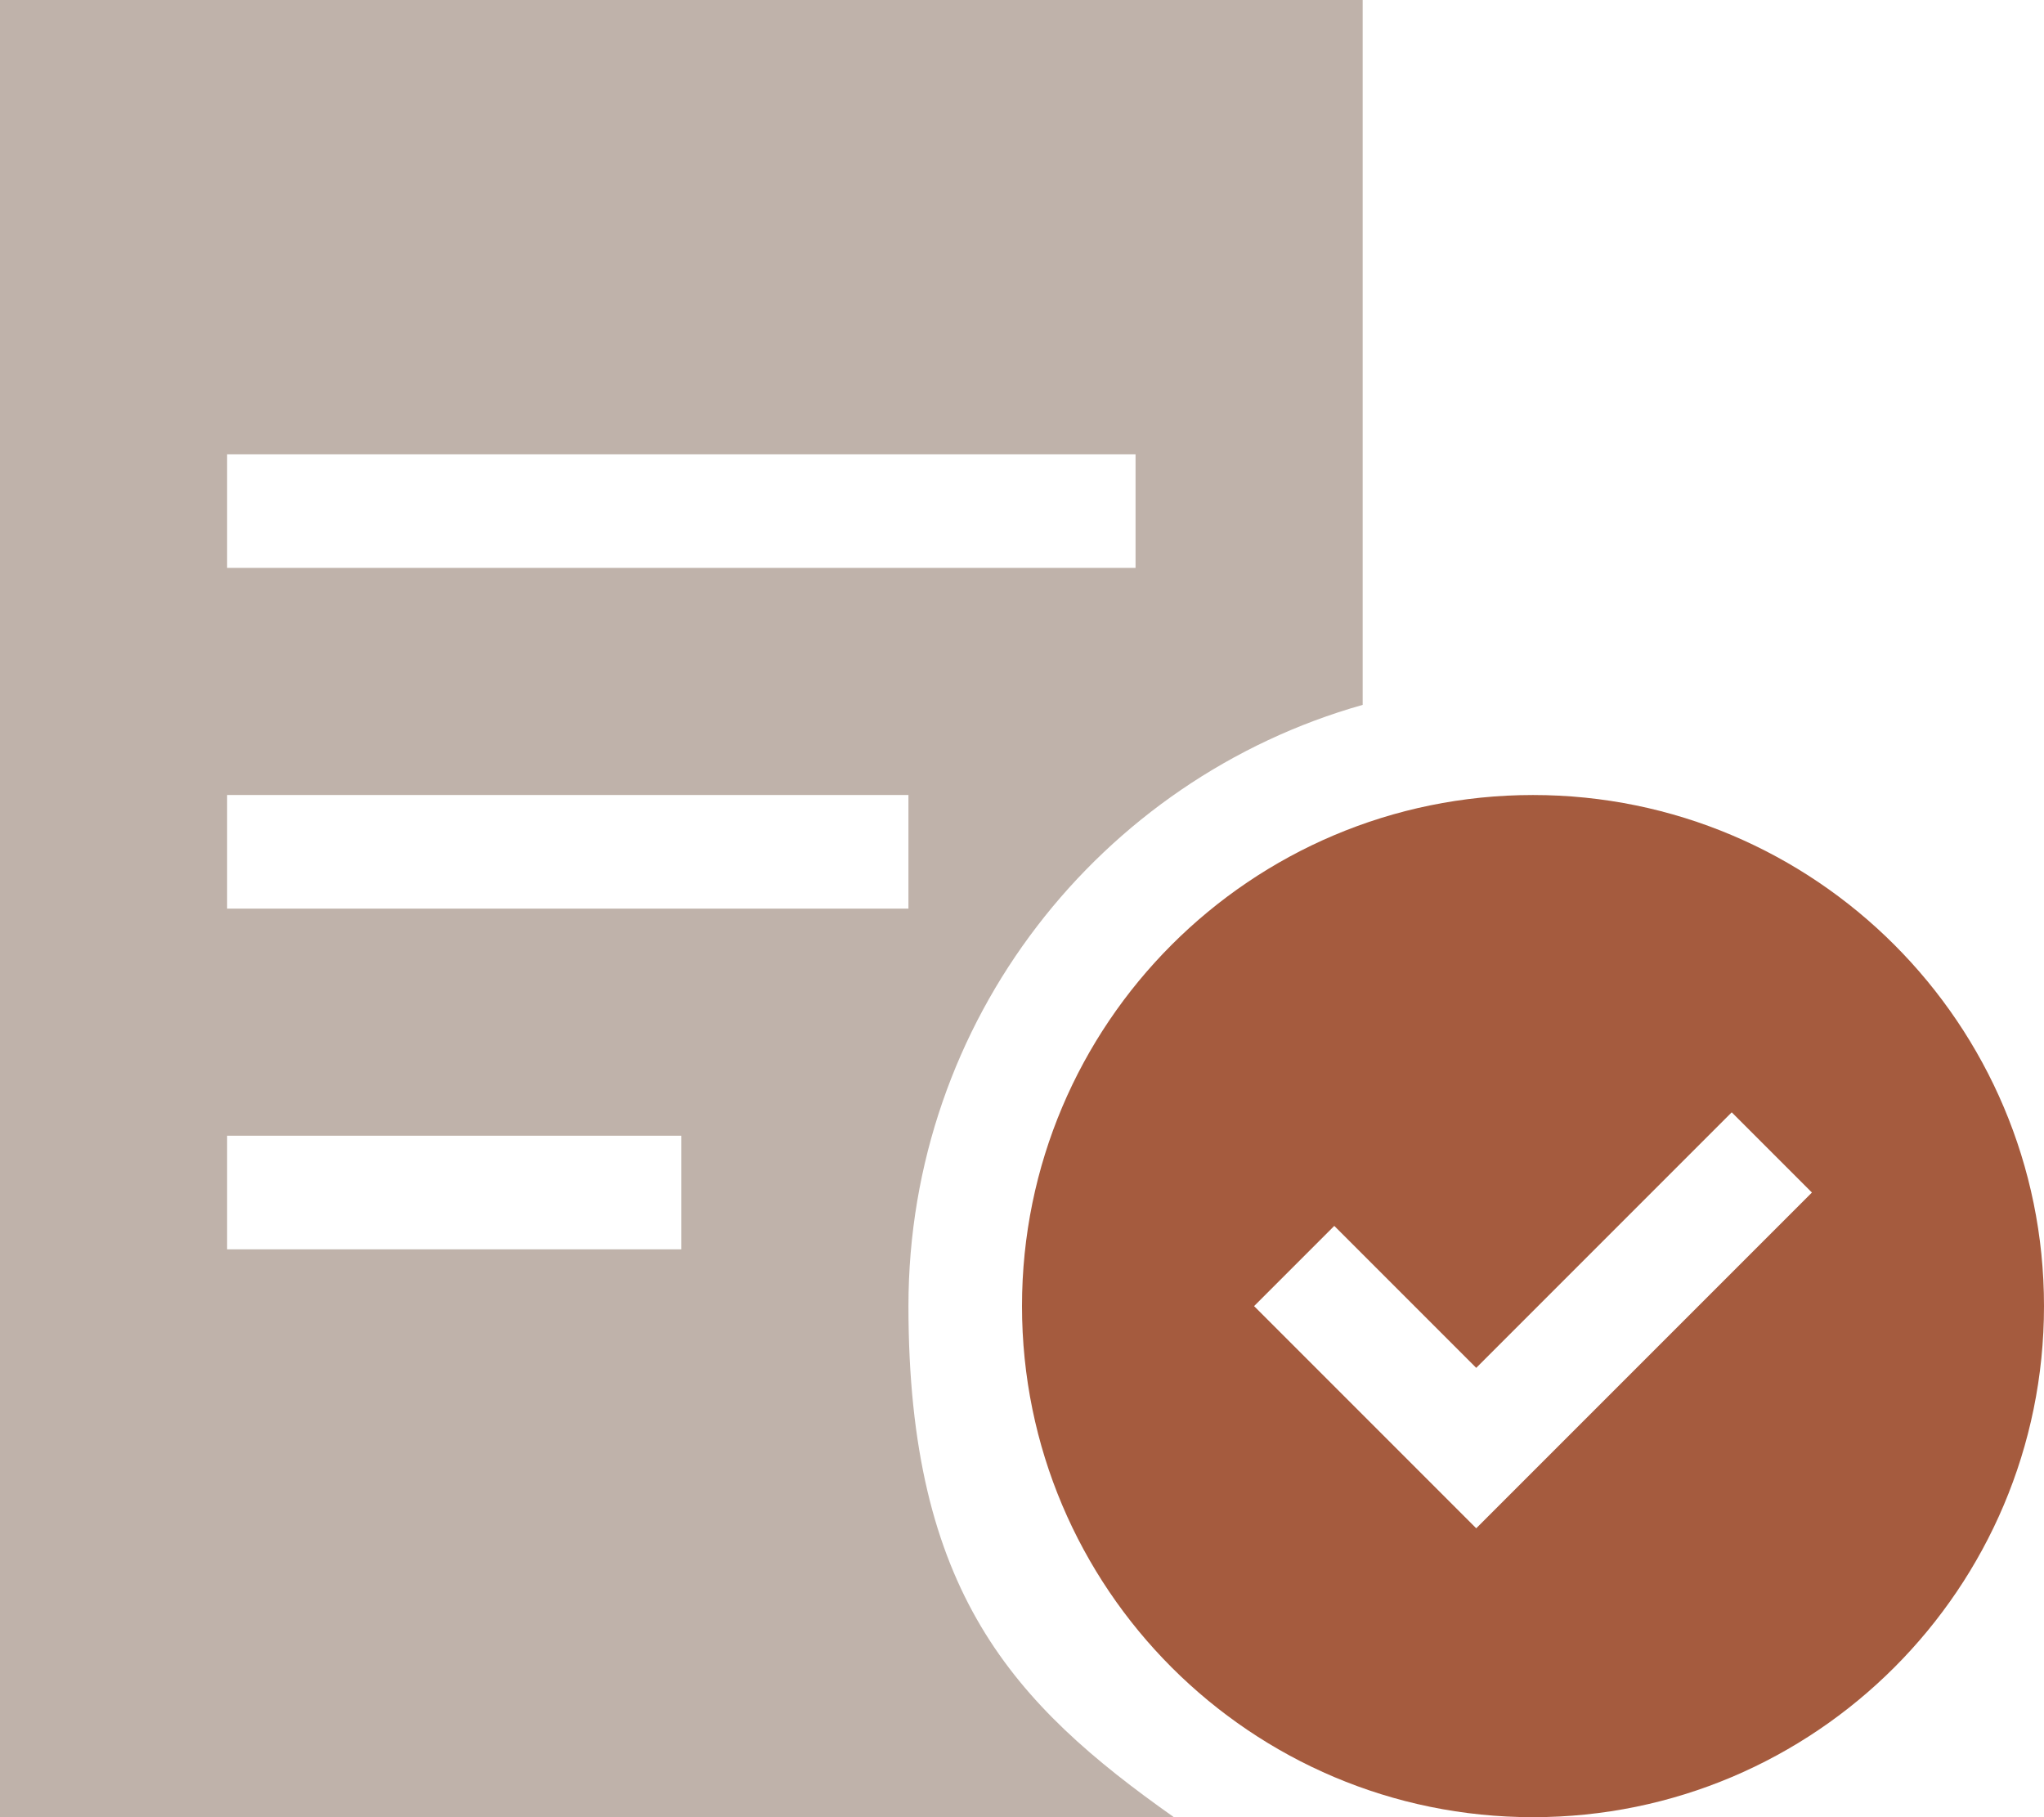
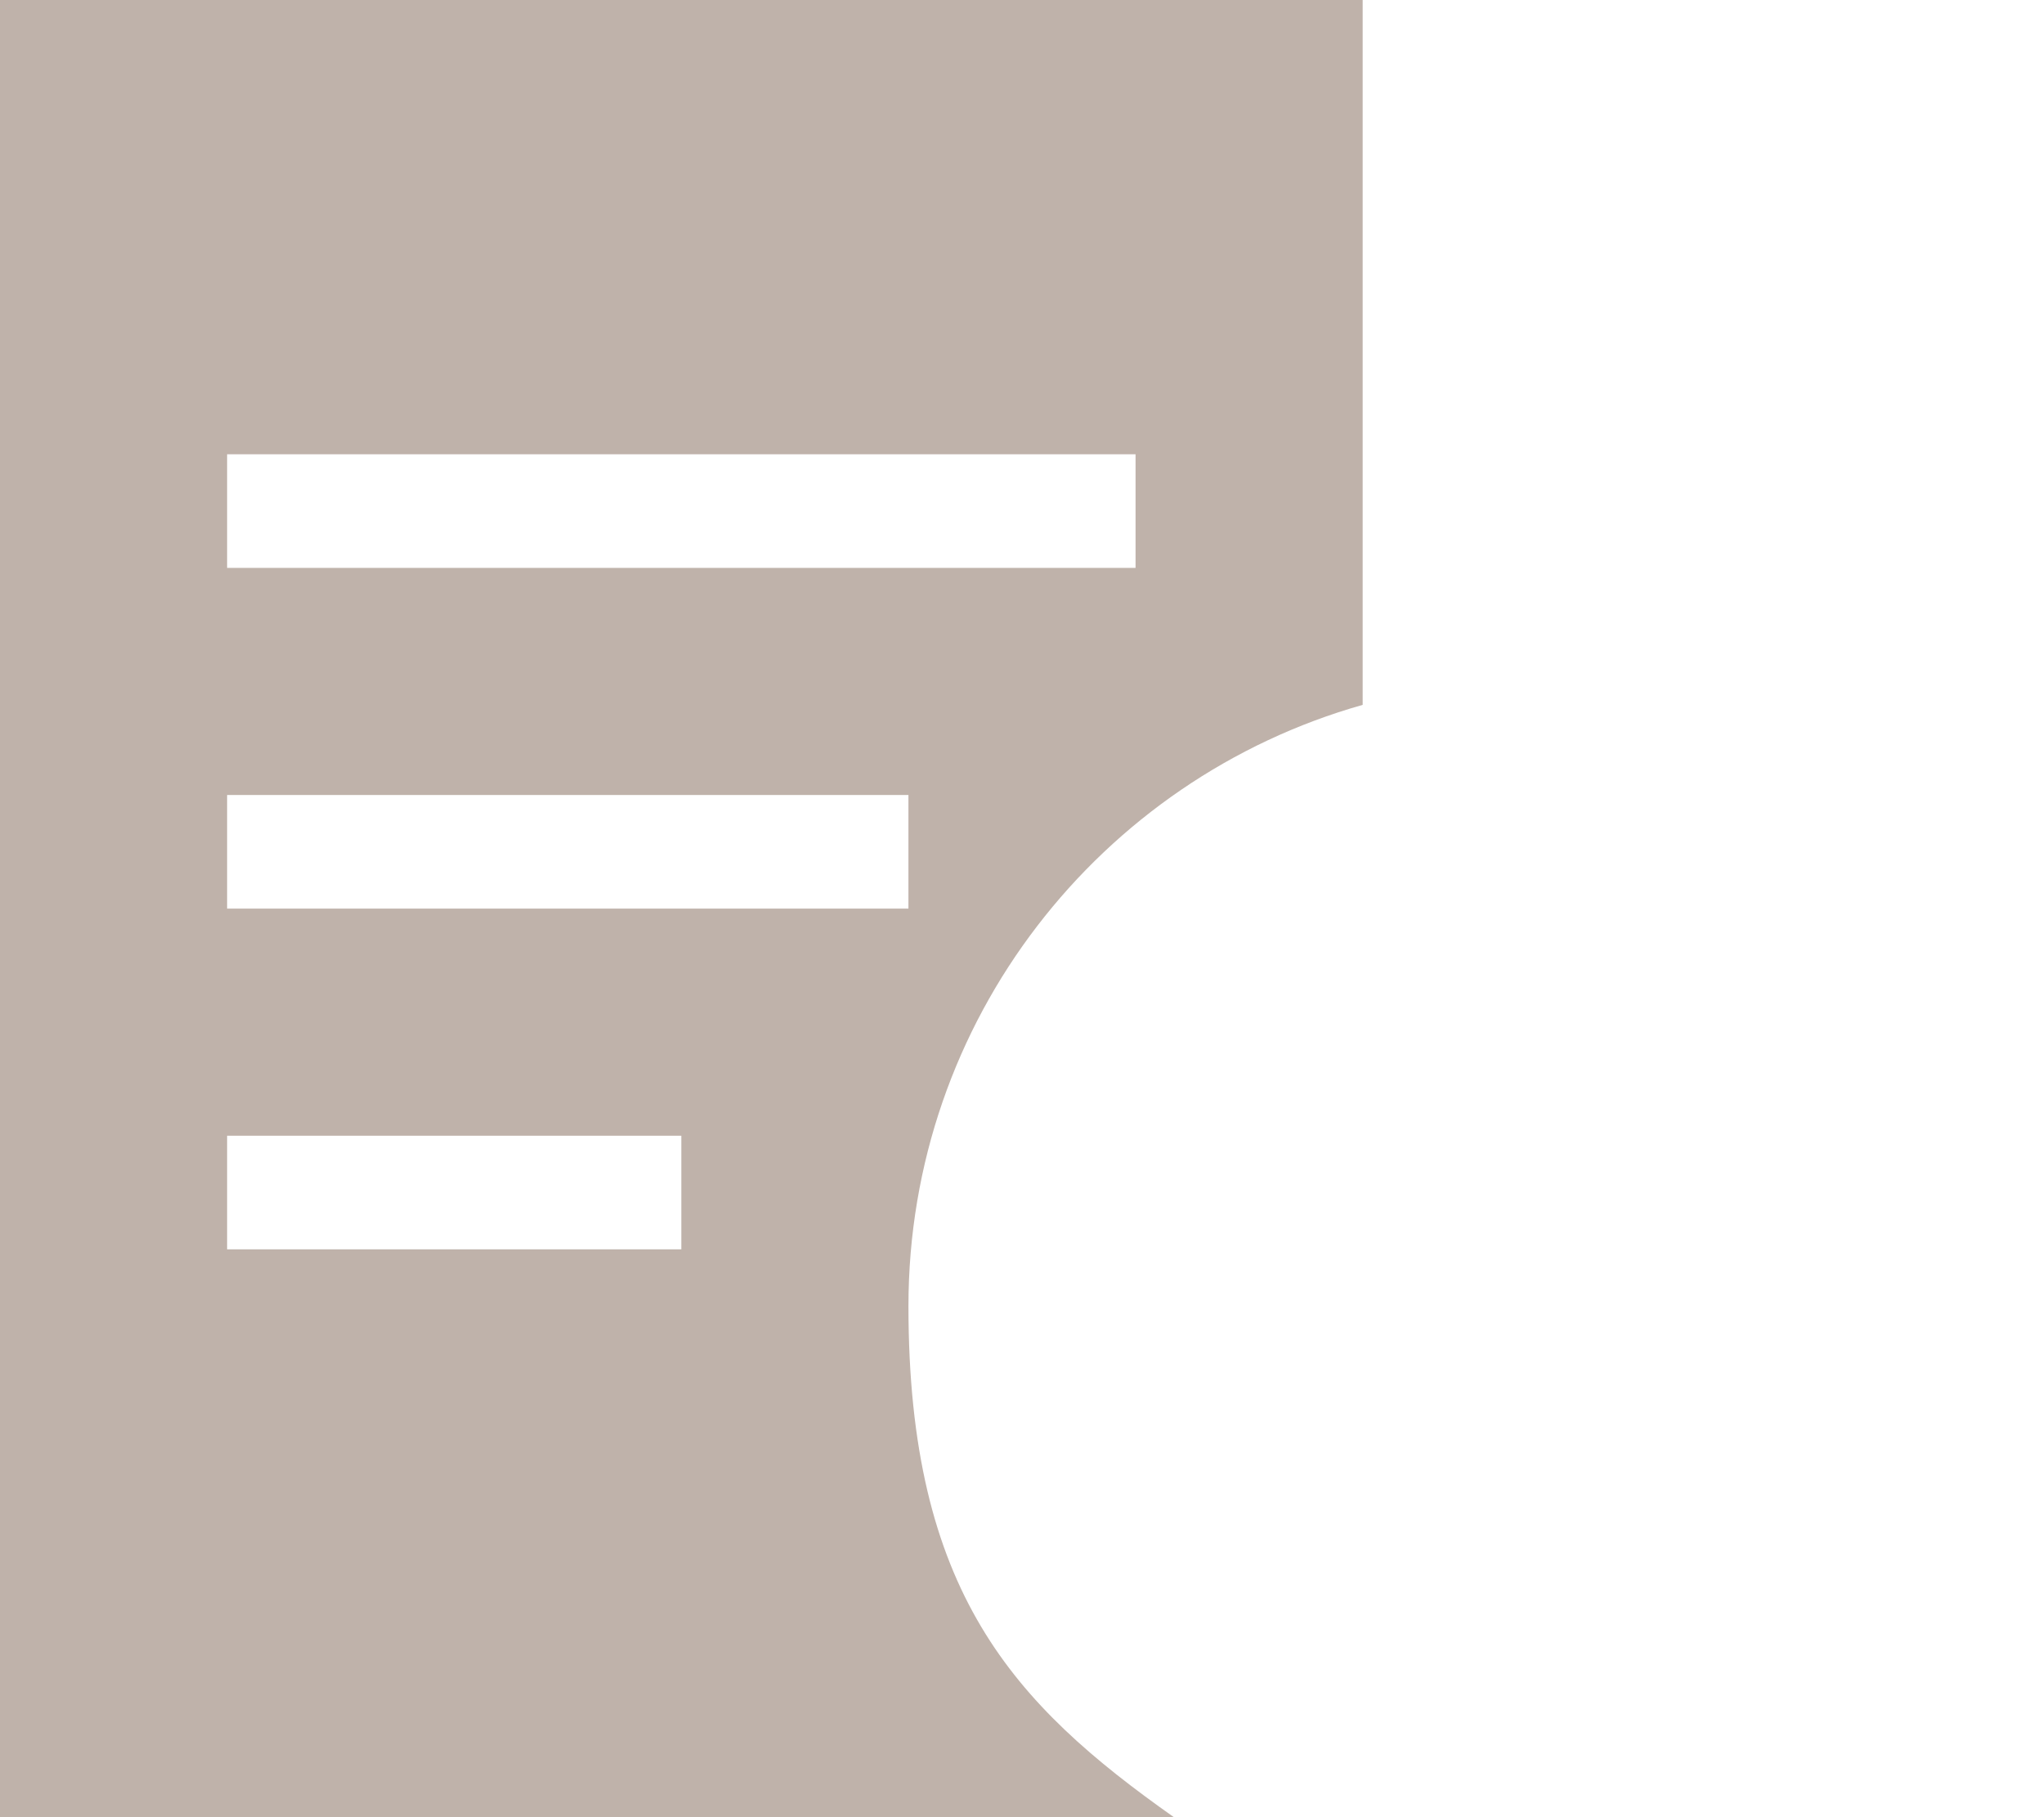
<svg xmlns="http://www.w3.org/2000/svg" version="1.1" viewBox="0 0 576 512">
  <defs>
    <style>
      .cls-1 {
        fill: #a55b3e;
      }

      .cls-2 {
        fill: #bfb2aa;
        isolation: isolate;
      }
    </style>
  </defs>
  <g>
    <g id="Layer_1">
      <g id="Layer_1-2" data-name="Layer_1">
        <path class="cls-2" d="M0,0h384v198.6c-73.9,20.9-128,88.8-128,169.4s29.6,112.1,74.8,144H0V0ZM64,128v32h256v-32H64ZM64,224v32h192v-32H64ZM64,320v32h128v-32H64Z" />
-         <path class="cls-1" d="M432,512c79.5,0,144-64.5,144-144s-64.5-144-144-144-144,64.5-144,144,64.5,144,144,144ZM499.3,347.3l-72,72-11.3,11.3-11.3-11.3-40-40-11.3-11.3,22.6-22.6,11.3,11.3,28.7,28.7,60.7-60.7,11.3-11.3,22.6,22.6-11.3,11.3h0Z" />
      </g>
    </g>
  </g>
</svg>